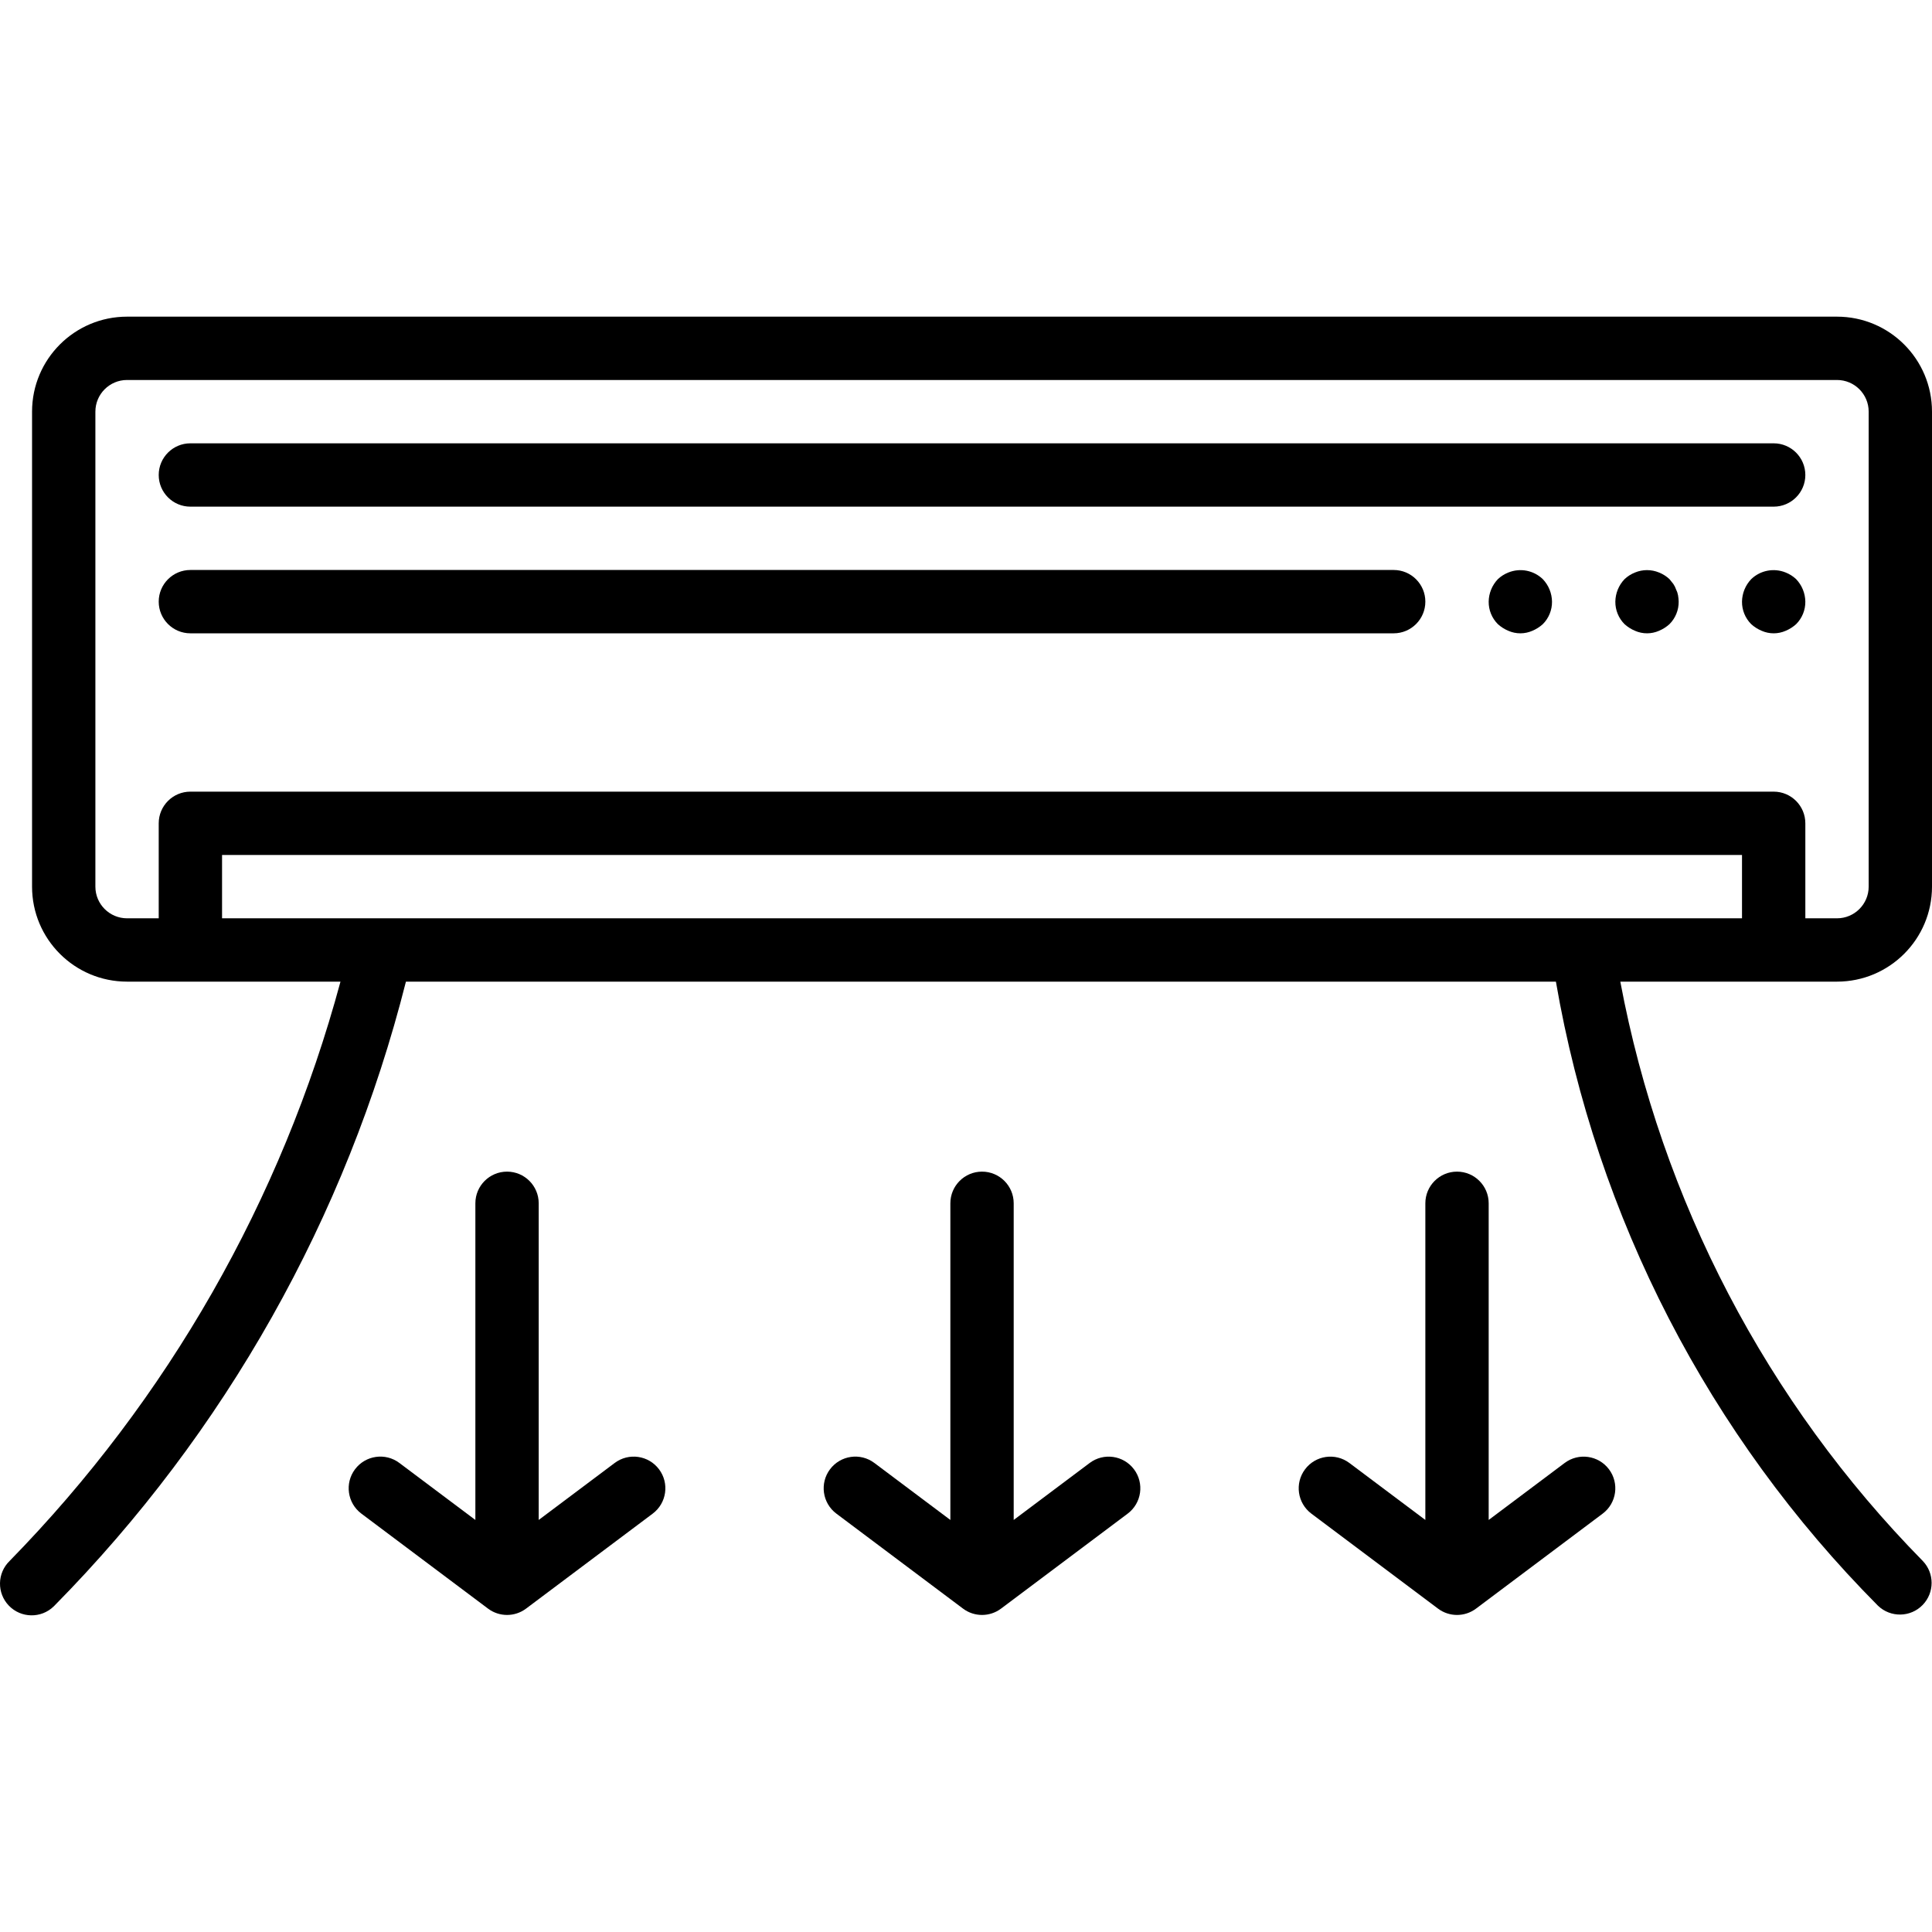
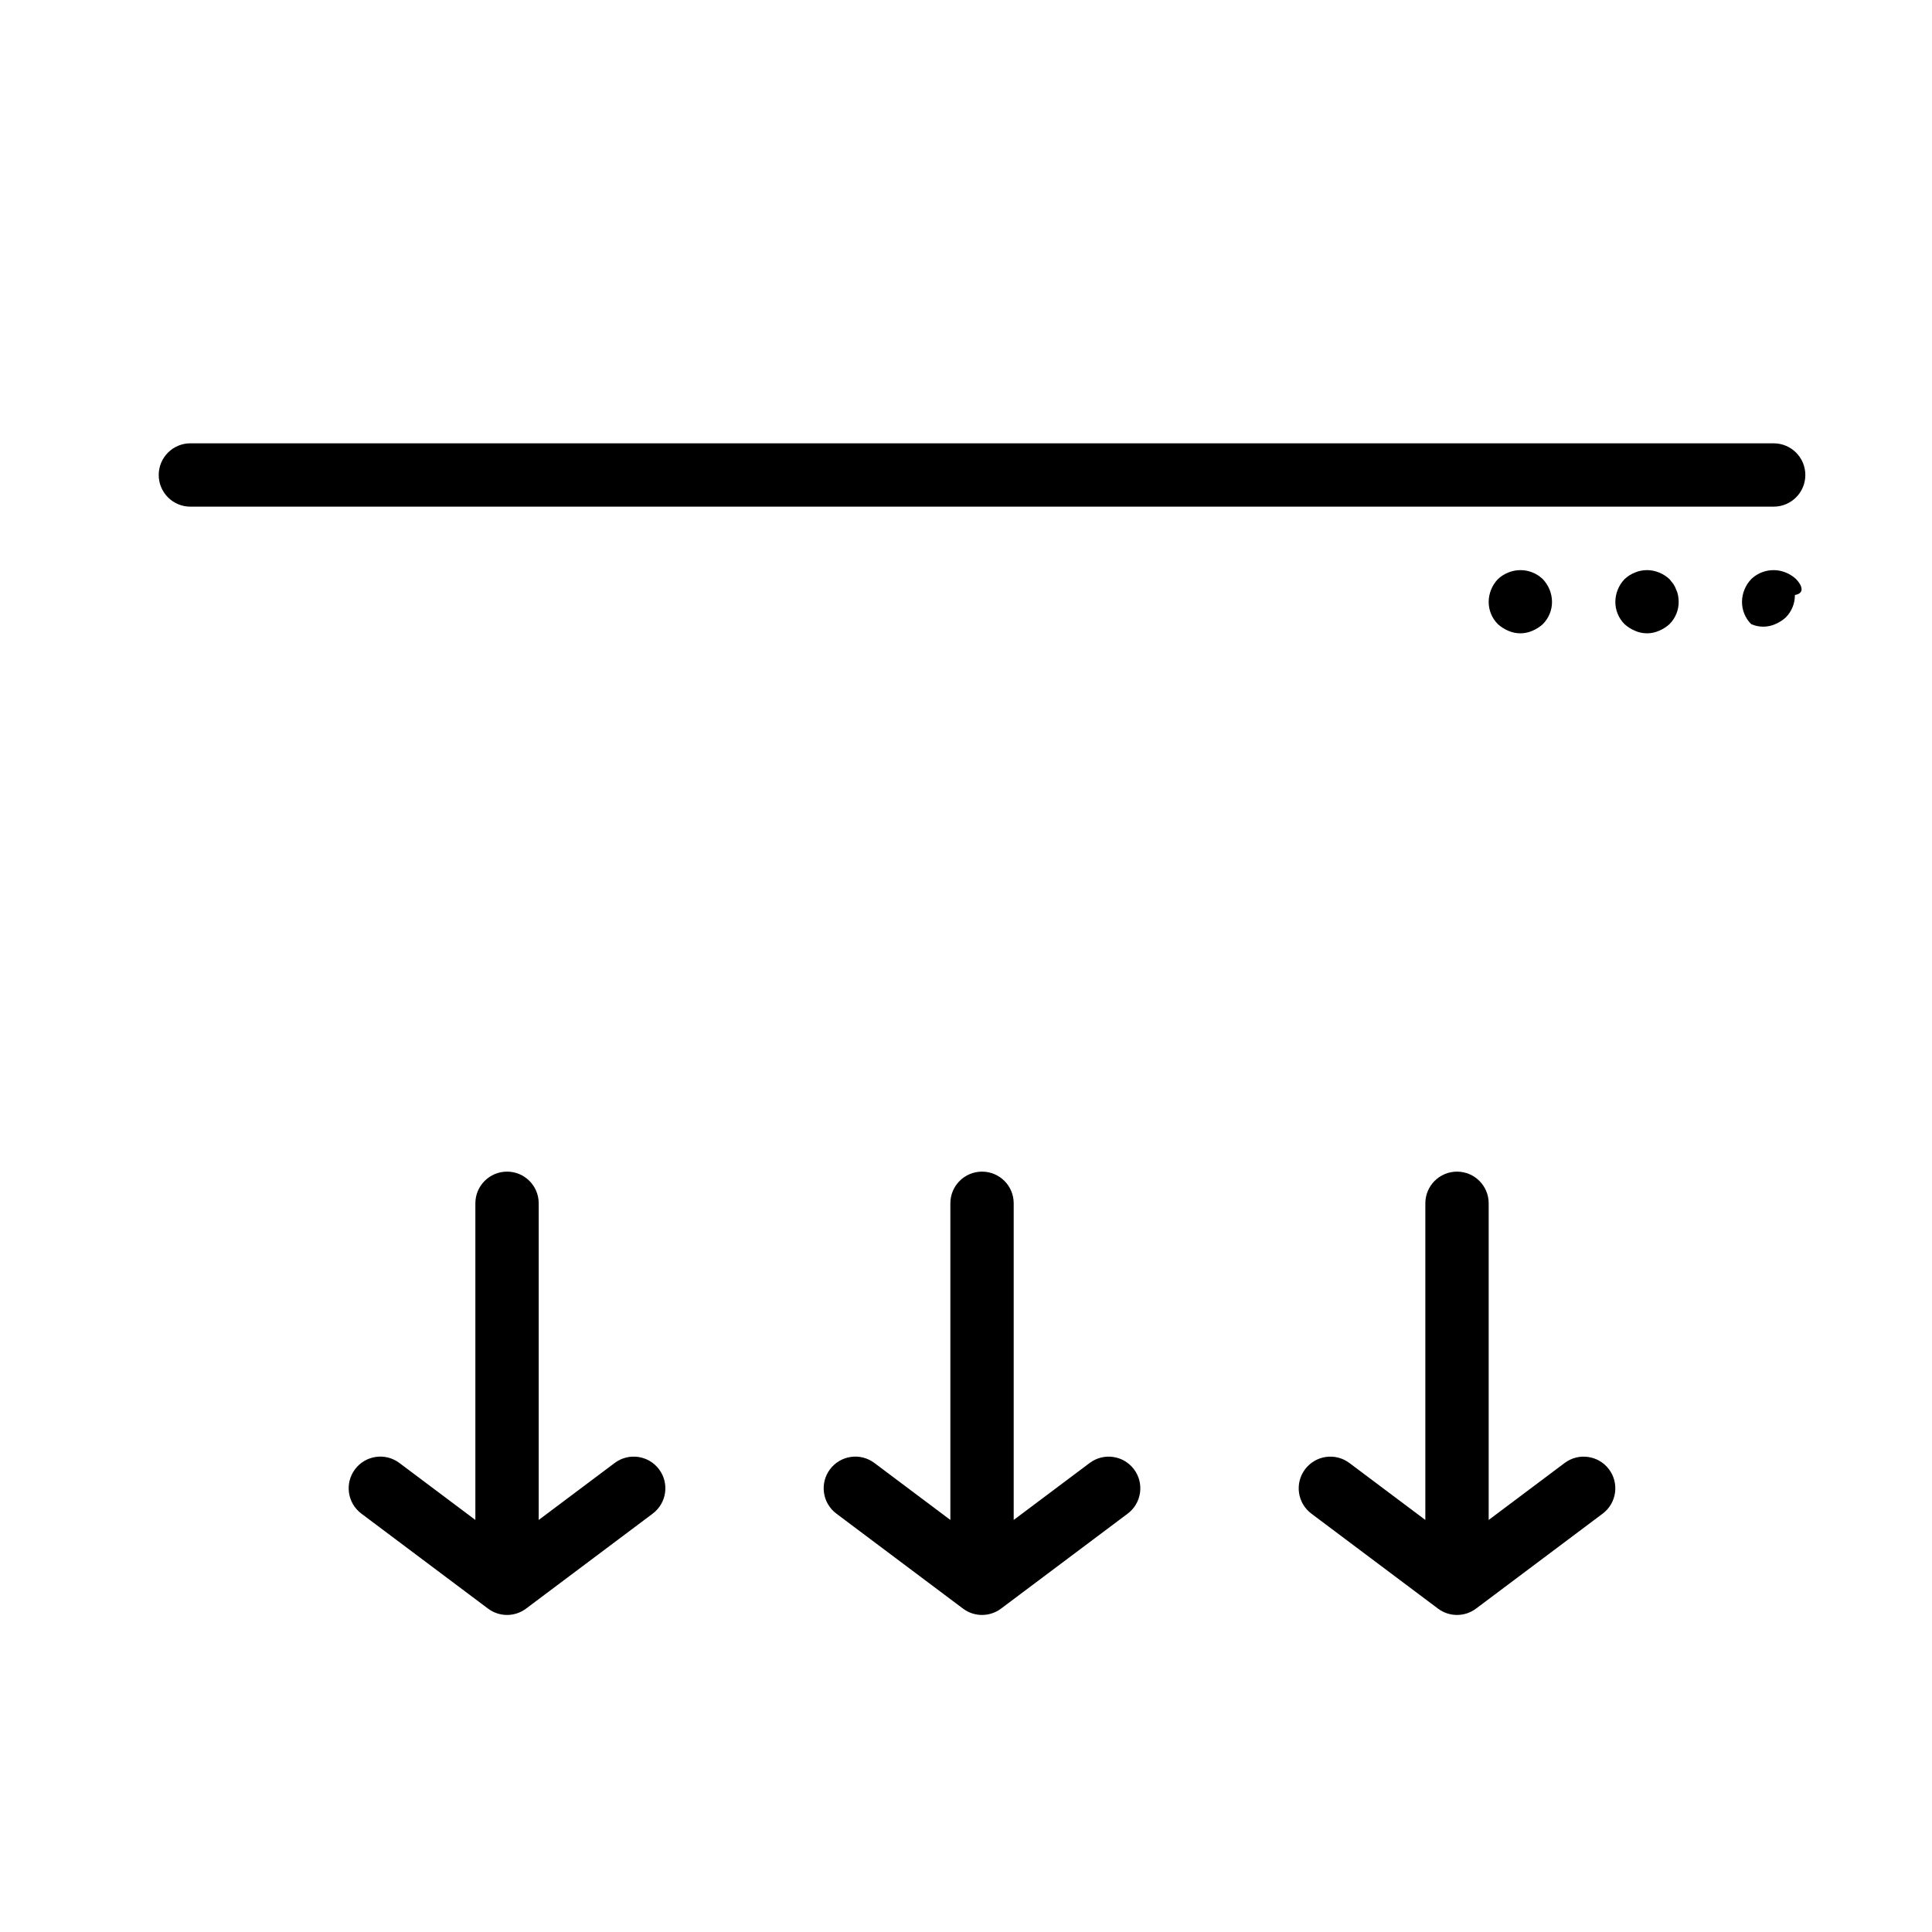
<svg xmlns="http://www.w3.org/2000/svg" version="1.1" id="Capa_1" x="0px" y="0px" viewBox="0 0 488.098 488.098" style="enable-background:new 0 0 488.098 488.098;" xml:space="preserve">
  <g>
    <g>
-       <path d="M488.098,224V104c0-13.255-10.745-24-24-24h-432c-13.255,0-24,10.745-24,24v120c0,13.255,10.745,24,24,24h53.92    C71.153,303.134,42.375,353.526,2.442,394.344c-3.178,3.07-3.266,8.134-0.196,11.312s8.134,3.266,11.312,0.196    c0.067-0.064,0.132-0.13,0.196-0.196c43.11-43.708,73.766-98.135,88.8-157.656h290.528    c10.276,59.664,38.685,114.712,81.36,157.656c3.178,3.07,8.242,2.982,11.312-0.196c2.995-3.1,2.995-8.016,0-11.116    c-39.435-40.111-66.032-91.058-76.4-146.344h54.744C477.353,248,488.098,237.255,488.098,224z M440.098,232h-384v-16h384V232z     M448.098,200h-400c-4.418,0-8,3.582-8,8v24h-8c-4.418,0-8-3.582-8-8V104c0-4.418,3.582-8,8-8h432c4.418,0,8,3.582,8,8v120    c0,4.418-3.582,8-8,8h-8v-24C456.098,203.582,452.516,200,448.098,200z" />
-     </g>
+       </g>
  </g>
  <g>
    <g>
-       <path d="M352.098,144h-304c-4.418,0-8,3.582-8,8s3.582,8,8,8h304c4.418,0,8-3.582,8-8S356.516,144,352.098,144z" />
-     </g>
+       </g>
  </g>
  <g>
    <g>
      <path d="M448.098,112h-400c-4.418,0-8,3.582-8,8s3.582,8,8,8h400c4.418,0,8-3.582,8-8S452.516,112,448.098,112z" />
    </g>
  </g>
  <g>
    <g>
      <path d="M389.778,146.32c-2.318-2.237-5.737-2.896-8.72-1.68c-0.979,0.387-1.875,0.957-2.64,1.68    c-1.462,1.533-2.291,3.562-2.32,5.68c-0.021,2.128,0.815,4.175,2.32,5.68c0.778,0.706,1.671,1.274,2.64,1.68    c1.937,0.854,4.143,0.854,6.08,0c0.969-0.406,1.862-0.974,2.64-1.68c1.505-1.505,2.341-3.552,2.32-5.68    C392.069,149.882,391.24,147.853,389.778,146.32z" />
    </g>
  </g>
  <g>
    <g>
      <path d="M423.938,150.4c-0.087-0.501-0.249-0.987-0.48-1.44c-0.176-0.512-0.418-0.999-0.72-1.448l-0.96-1.192    c-0.765-0.723-1.661-1.293-2.64-1.68c-1.946-0.808-4.134-0.808-6.08,0c-0.979,0.387-1.875,0.957-2.64,1.68    c-1.462,1.533-2.291,3.562-2.32,5.68c-0.021,2.128,0.815,4.175,2.32,5.68c0.778,0.706,1.671,1.274,2.64,1.68    c1.937,0.854,4.143,0.854,6.08,0c0.969-0.406,1.862-0.974,2.64-1.68c1.505-1.505,2.341-3.552,2.32-5.68    C424.085,151.463,424.031,150.929,423.938,150.4z" />
    </g>
  </g>
  <g>
    <g>
-       <path d="M453.778,146.32c-0.765-0.723-1.661-1.293-2.64-1.68c-2.983-1.216-6.402-0.557-8.72,1.68    c-1.462,1.533-2.291,3.562-2.32,5.68c-0.021,2.128,0.815,4.175,2.32,5.68c0.778,0.706,1.671,1.274,2.64,1.68    c1.937,0.854,4.143,0.854,6.08,0c0.969-0.406,1.862-0.974,2.64-1.68c1.505-1.505,2.341-3.552,2.32-5.68    C456.069,149.882,455.24,147.853,453.778,146.32z" />
+       <path d="M453.778,146.32c-0.765-0.723-1.661-1.293-2.64-1.68c-2.983-1.216-6.402-0.557-8.72,1.68    c-1.462,1.533-2.291,3.562-2.32,5.68c-0.021,2.128,0.815,4.175,2.32,5.68c1.937,0.854,4.143,0.854,6.08,0c0.969-0.406,1.862-0.974,2.64-1.68c1.505-1.505,2.341-3.552,2.32-5.68    C456.069,149.882,455.24,147.853,453.778,146.32z" />
    </g>
  </g>
  <g>
    <g>
      <path d="M286.488,371.199c-2.651-3.528-7.658-4.243-11.19-1.599l-19.2,14.4v-80c0-4.418-3.582-8-8-8s-8,3.582-8,8v80l-19.2-14.4    c-3.532-2.654-8.547-1.942-11.201,1.59s-1.942,8.547,1.59,11.201c0.004,0.003,0.007,0.006,0.011,0.008l32,24    c2.844,2.133,6.756,2.133,9.6,0l32-24C288.43,379.746,289.142,374.731,286.488,371.199z" />
    </g>
  </g>
  <g>
    <g>
      <path d="M406.488,371.199c-2.651-3.528-7.658-4.243-11.19-1.599l-19.2,14.4v-80c0-4.418-3.582-8-8-8s-8,3.582-8,8v80l-19.2-14.4    c-3.537-2.648-8.551-1.927-11.199,1.61c-2.645,3.533-1.929,8.539,1.599,11.19l32,24c2.844,2.133,6.756,2.133,9.6,0l32-24    C408.43,379.746,409.142,374.731,406.488,371.199z" />
    </g>
  </g>
  <g>
    <g>
      <path d="M166.498,371.2c-2.651-3.535-7.665-4.251-11.2-1.6l-19.2,14.4v-80c0-4.418-3.582-8-8-8s-8,3.582-8,8v80l-19.2-14.4    c-3.532-2.655-8.547-1.944-11.202,1.587c-2.655,3.532-1.944,8.547,1.587,11.202c0.005,0.004,0.01,0.007,0.015,0.011l32,24    c2.844,2.133,6.756,2.133,9.6,0l32-24C168.433,379.749,169.149,374.735,166.498,371.2z" />
    </g>
  </g>
  <g>
</g>
  <g>
</g>
  <g>
</g>
  <g>
</g>
  <g>
</g>
  <g>
</g>
  <g>
</g>
  <g>
</g>
  <g>
</g>
  <g>
</g>
  <g>
</g>
  <g>
</g>
  <g>
</g>
  <g>
</g>
  <g>
</g>
</svg>